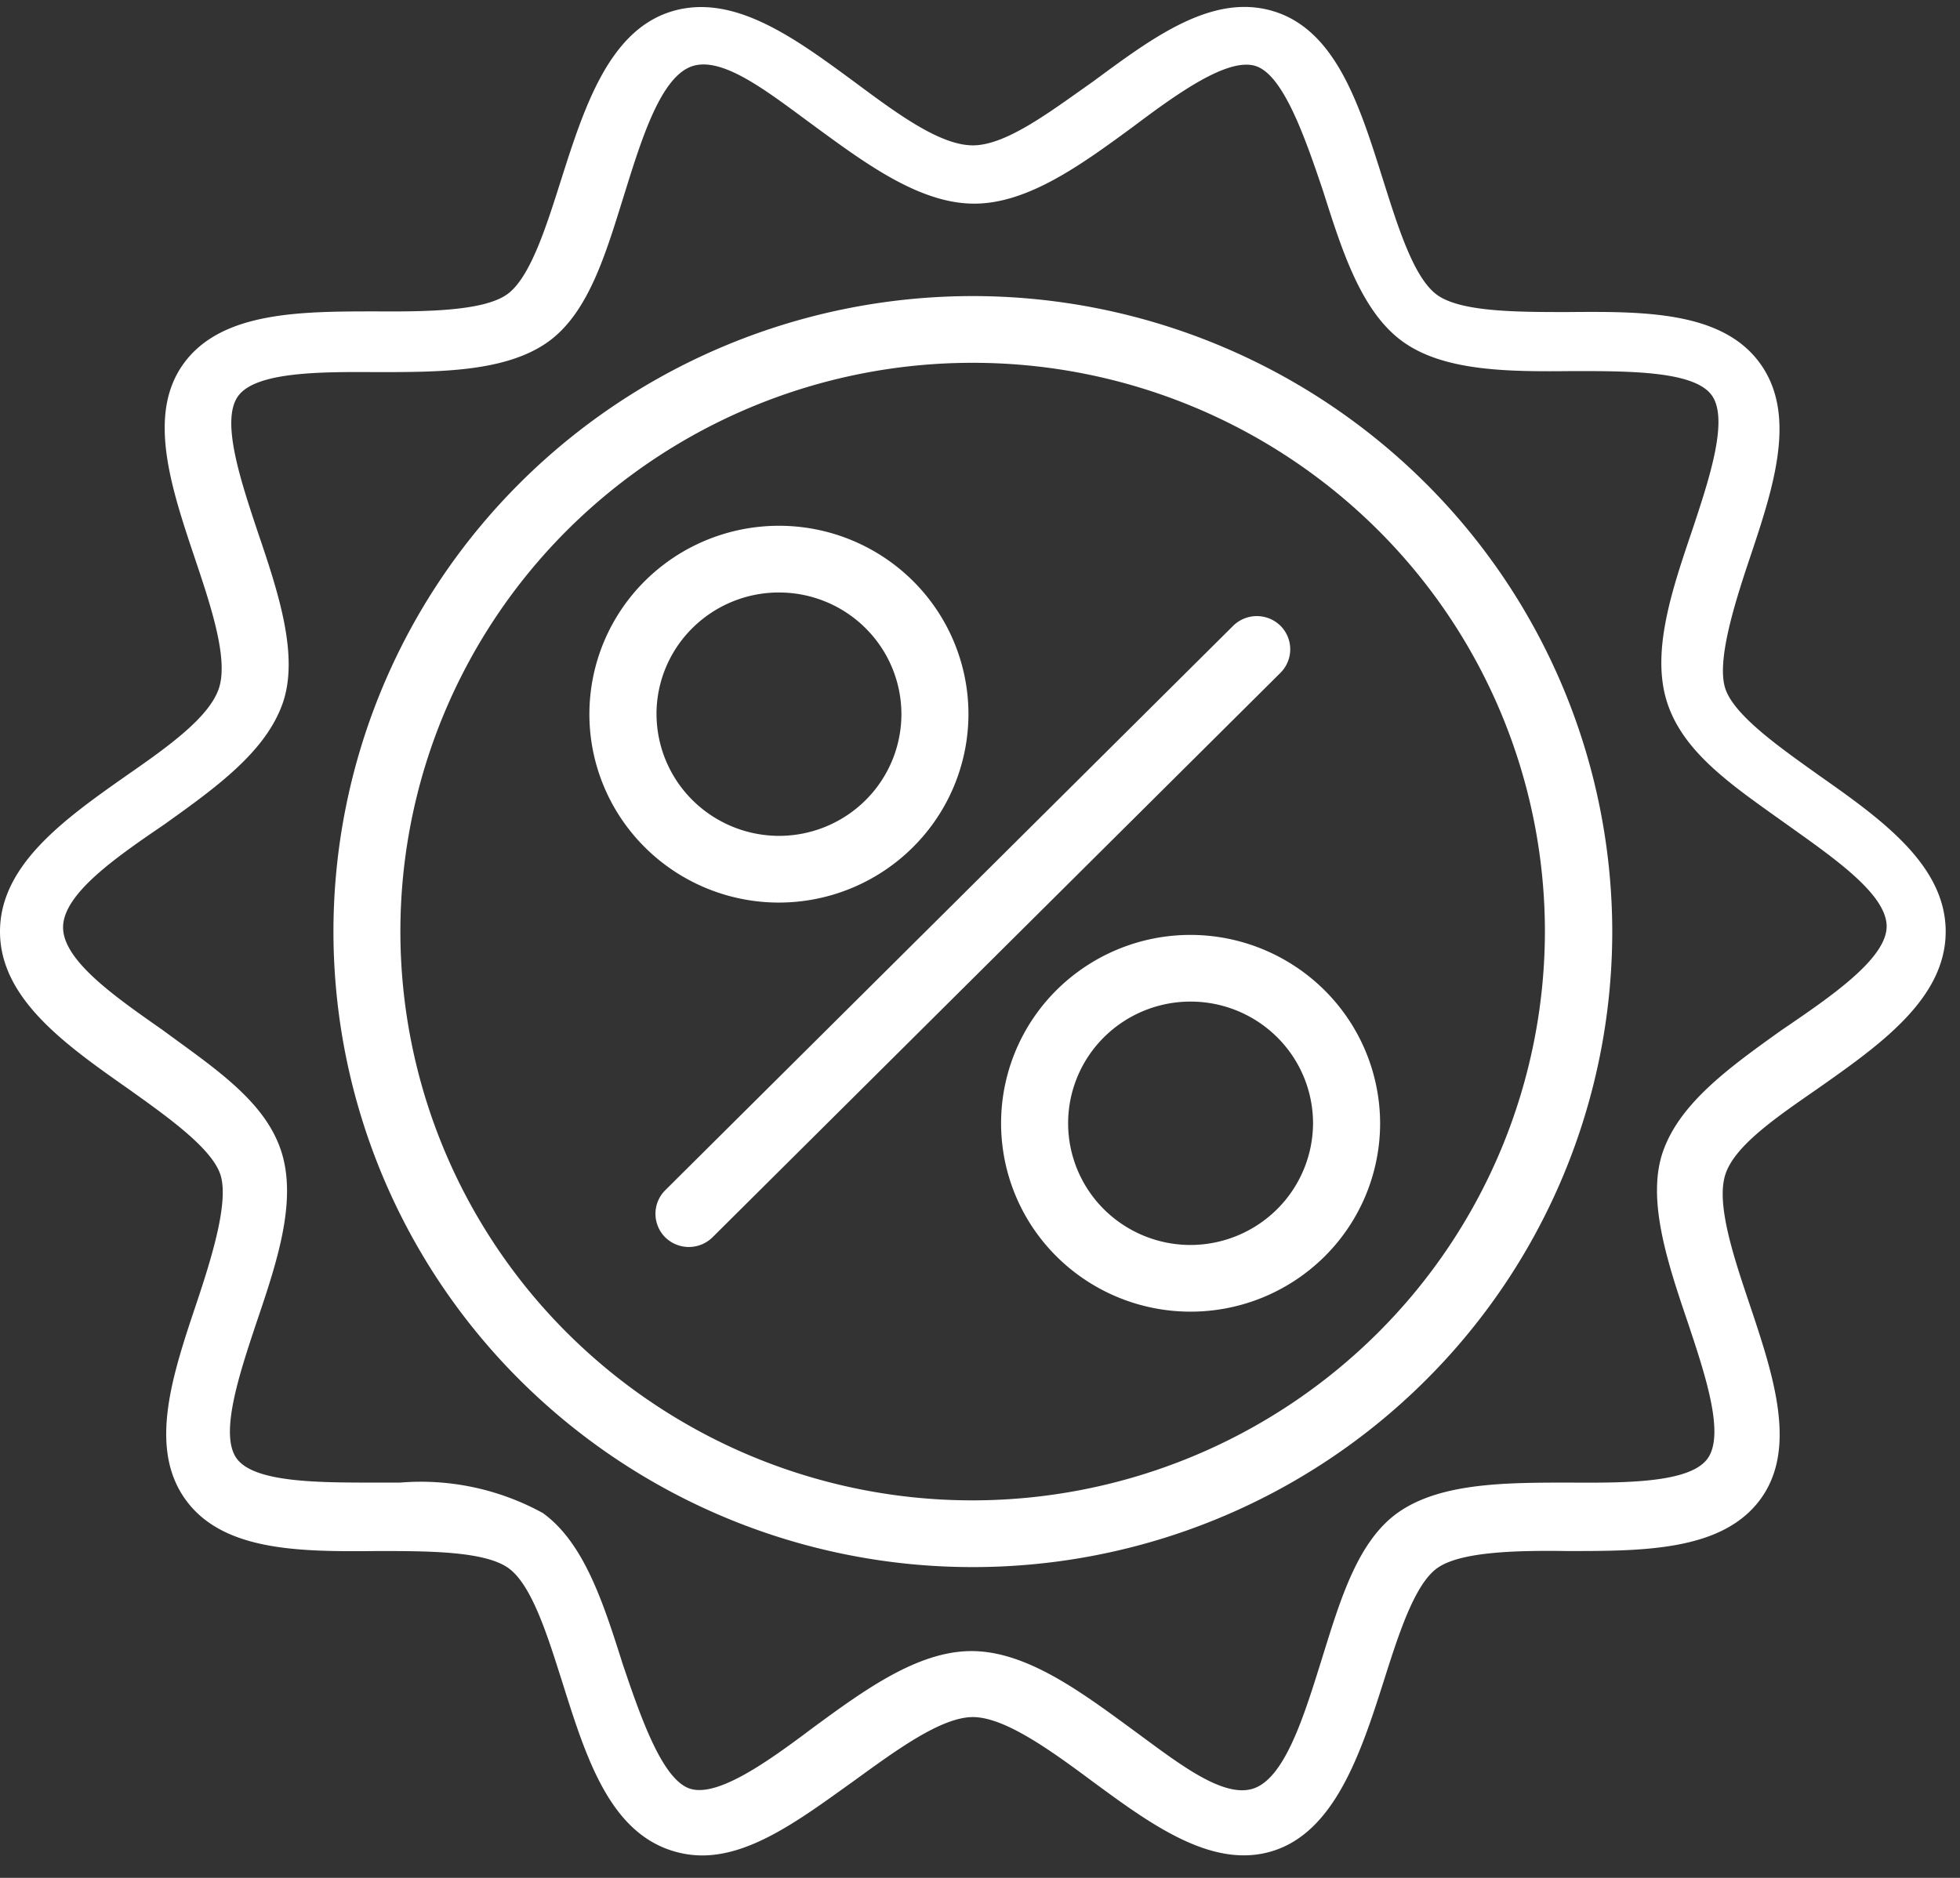
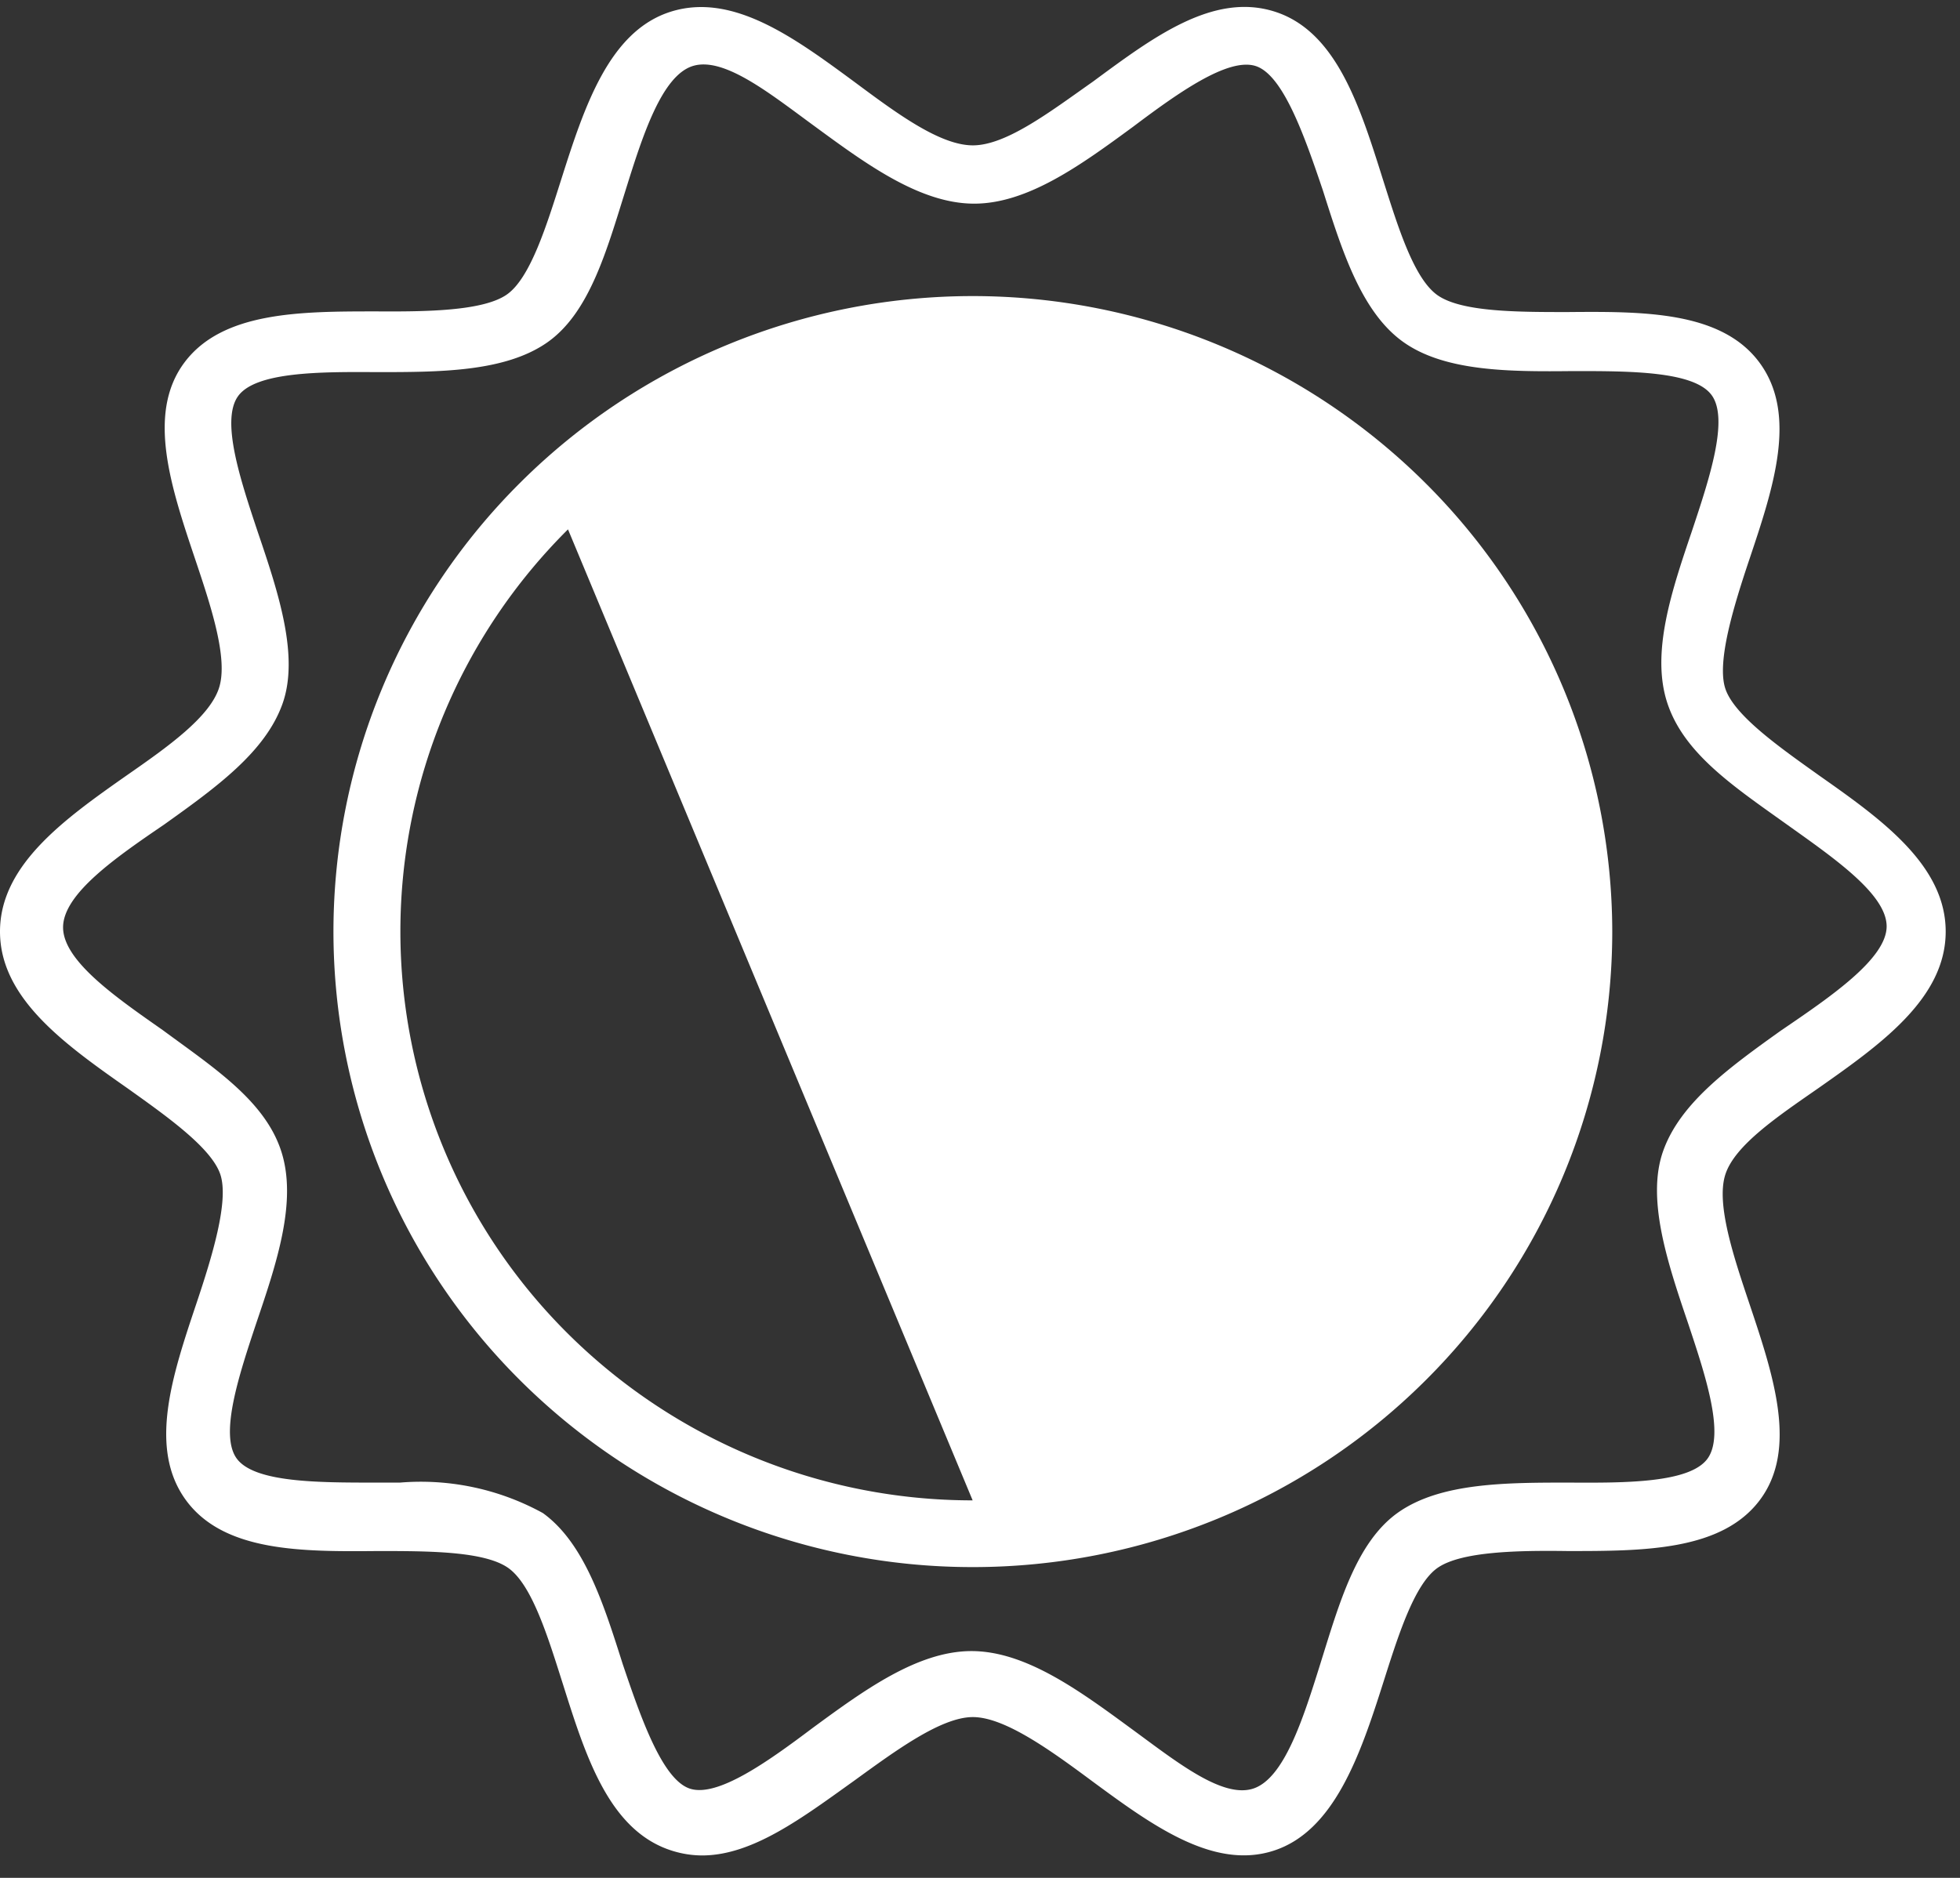
<svg xmlns="http://www.w3.org/2000/svg" width="72" height="69" viewBox="0 0 72 69">
  <rect x="0" y="0" width="72" height="69" fill="#333333" stroke="none" />
  <g fill="#FFF" fill-rule="nonzero">
    <path d="M66.792 28.47c-1.442-1.028-3.094-2.192-3.414-3.172-.32-.98.308-3.027.888-4.754.874-2.61 1.774-5.292.381-7.203-1.393-1.91-4.263-1.899-7.06-1.875-1.825 0-3.883 0-4.77-.612-.888-.613-1.479-2.573-2.021-4.276-.837-2.658-1.7-5.427-3.968-6.15-2.267-.723-4.486.955-6.68 2.572-1.552 1.091-3.178 2.341-4.41 2.341-1.233 0-2.86-1.225-4.363-2.34C29.18 1.384 26.914-.283 24.646.428c-2.267.71-3.179 3.492-4.017 6.126-.542 1.703-1.145 3.675-2.02 4.275-.876.601-2.959.625-4.77.613-2.773 0-5.656 0-7.061 1.874-1.406 1.874-.493 4.594.382 7.203.58 1.728 1.232 3.676.887 4.754-.345 1.078-1.885 2.169-3.364 3.198C2.378 30.088 0 31.779 0 34.229s2.378 4.14 4.683 5.758c1.442 1.029 3.092 2.193 3.413 3.173.321.98-.308 3.026-.887 4.753-.874 2.61-1.774 5.293-.382 7.204 1.393 1.91 4.264 1.899 7.061 1.874 1.812 0 3.882 0 4.77.613.887.612 1.478 2.572 2.02 4.275.839 2.659 1.7 5.403 4.018 6.126.355.111.724.17 1.096.171 1.86 0 3.697-1.396 5.583-2.744 1.503-1.09 3.192-2.34 4.362-2.34 1.171 0 2.86 1.225 4.363 2.34 2.194 1.617 4.461 3.283 6.679 2.572 2.218-.71 3.18-3.491 4.017-6.125.543-1.703 1.146-3.675 2.022-4.276.874-.6 2.957-.637 4.769-.612 2.773 0 5.656 0 7.06-1.874 1.406-1.875.494-4.595-.38-7.204-.58-1.727-1.233-3.675-.888-4.754.344-1.078 1.934-2.143 3.413-3.172 2.304-1.618 4.682-3.308 4.682-5.758s-2.378-4.14-4.682-5.758zm-1.349 9.382c-1.93 1.379-3.713 2.67-4.344 4.43-.631 1.76.16 4.123.903 6.313.644 1.932 1.374 4.122.718 5.008-.656.886-3.008.886-5.063.873-2.314 0-4.715 0-6.275 1.083-1.56 1.084-2.19 3.372-2.884 5.587-.62 1.981-1.325 4.22-2.476 4.578-1.15.357-2.858-1.034-4.493-2.227-1.893-1.39-3.861-2.83-5.842-2.83-1.98 0-3.949 1.44-5.842 2.83-1.634 1.23-3.478 2.547-4.493 2.227-1.015-.32-1.807-2.596-2.476-4.578-.692-2.178-1.398-4.442-2.933-5.55a9.308 9.308 0 0 0-5.248-1.12h-.928c-2.068 0-4.406 0-5.063-.873-.656-.873.074-3.076.718-5.008.742-2.19 1.51-4.467.903-6.313-.607-1.845-2.475-3.051-4.344-4.43-1.72-1.205-3.664-2.547-3.664-3.777s1.944-2.572 3.713-3.778c1.932-1.378 3.714-2.67 4.345-4.43.63-1.76-.16-4.122-.903-6.312-.644-1.932-1.374-4.122-.719-5.009.657-.886 3.009-.886 5.063-.873 2.315 0 4.716 0 6.276-1.083 1.559-1.083 2.19-3.372 2.884-5.587.619-1.98 1.324-4.22 2.475-4.578 1.151-.356 2.86 1.035 4.493 2.228 1.894 1.39 3.862 2.83 5.843 2.83 1.98 0 3.948-1.44 5.842-2.83 1.634-1.23 3.478-2.547 4.493-2.228 1.016.32 1.807 2.597 2.476 4.578.692 2.178 1.398 4.443 2.933 5.55 1.535 1.107 3.948 1.107 6.276 1.082 2.066 0 4.406 0 5.062.874.656.873-.074 3.076-.718 5.008-.742 2.19-1.51 4.467-.903 6.313.606 1.845 2.414 3.052 4.344 4.43 1.721 1.23 3.713 2.583 3.713 3.778 0 1.194-2.092 2.609-3.862 3.815z" />
-     <path d="M35.737 10.879c-6.229 0-12.203 2.46-16.609 6.839a23.278 23.278 0 0 0-6.879 16.511 23.28 23.28 0 0 0 6.88 16.512 23.557 23.557 0 0 0 16.608 6.84c6.23 0 12.204-2.46 16.609-6.84a23.278 23.278 0 0 0 6.88-16.512 23.303 23.303 0 0 0-6.887-16.504 23.577 23.577 0 0 0-16.602-6.846zm-.007 44.25a21.083 21.083 0 0 1-14.865-6.122 20.837 20.837 0 0 1-6.157-14.778c0-5.542 2.214-10.859 6.157-14.778a21.084 21.084 0 0 1 14.865-6.12 21.085 21.085 0 0 1 14.865 6.12 20.837 20.837 0 0 1 6.157 14.778 20.86 20.86 0 0 1-6.164 14.772 21.115 21.115 0 0 1-14.858 6.128z" />
-     <path d="M35.576 26.24a6.902 6.902 0 0 0-2.039-4.894 6.984 6.984 0 0 0-4.923-2.027c-1.847 0-3.618.73-4.923 2.027a6.901 6.901 0 0 0-2.04 4.895c0 1.836.734 3.596 2.04 4.894a6.98 6.98 0 0 0 9.843-.003 6.911 6.911 0 0 0 2.042-4.891zm-11.46 0c0-1.185.474-2.323 1.317-3.16a4.512 4.512 0 0 1 3.181-1.31c1.193 0 2.337.47 3.18 1.31a4.458 4.458 0 0 1 1.319 3.16 4.462 4.462 0 0 1-1.318 3.163 4.513 4.513 0 0 1-3.18 1.31 4.523 4.523 0 0 1-3.178-1.314 4.47 4.47 0 0 1-1.32-3.158zM43.735 34.352a6.981 6.981 0 0 0-4.923 2.027 6.897 6.897 0 0 0 0 9.788 6.981 6.981 0 0 0 4.923 2.028 6.982 6.982 0 0 0 4.924-2.028 6.9 6.9 0 0 0 2.039-4.894 6.912 6.912 0 0 0-2.044-4.89 6.994 6.994 0 0 0-4.919-2.031zm0 11.393a4.514 4.514 0 0 1-3.181-1.31 4.462 4.462 0 0 1-1.317-3.162 4.46 4.46 0 0 1 1.317-3.161 4.512 4.512 0 0 1 3.181-1.31 4.51 4.51 0 0 1 3.181 1.31 4.458 4.458 0 0 1 1.318 3.161 4.476 4.476 0 0 1-1.322 3.159 4.525 4.525 0 0 1-3.177 1.313zM47.038 22.994a1.238 1.238 0 0 0-1.738 0L24.436 43.735a1.222 1.222 0 0 0 0 1.728 1.238 1.238 0 0 0 1.738 0l20.864-20.742a1.22 1.22 0 0 0 0-1.727z" />
+     <path d="M35.737 10.879c-6.229 0-12.203 2.46-16.609 6.839a23.278 23.278 0 0 0-6.879 16.511 23.28 23.28 0 0 0 6.88 16.512 23.557 23.557 0 0 0 16.608 6.84c6.23 0 12.204-2.46 16.609-6.84a23.278 23.278 0 0 0 6.88-16.512 23.303 23.303 0 0 0-6.887-16.504 23.577 23.577 0 0 0-16.602-6.846zm-.007 44.25a21.083 21.083 0 0 1-14.865-6.122 20.837 20.837 0 0 1-6.157-14.778c0-5.542 2.214-10.859 6.157-14.778z" />
  </g>
</svg>